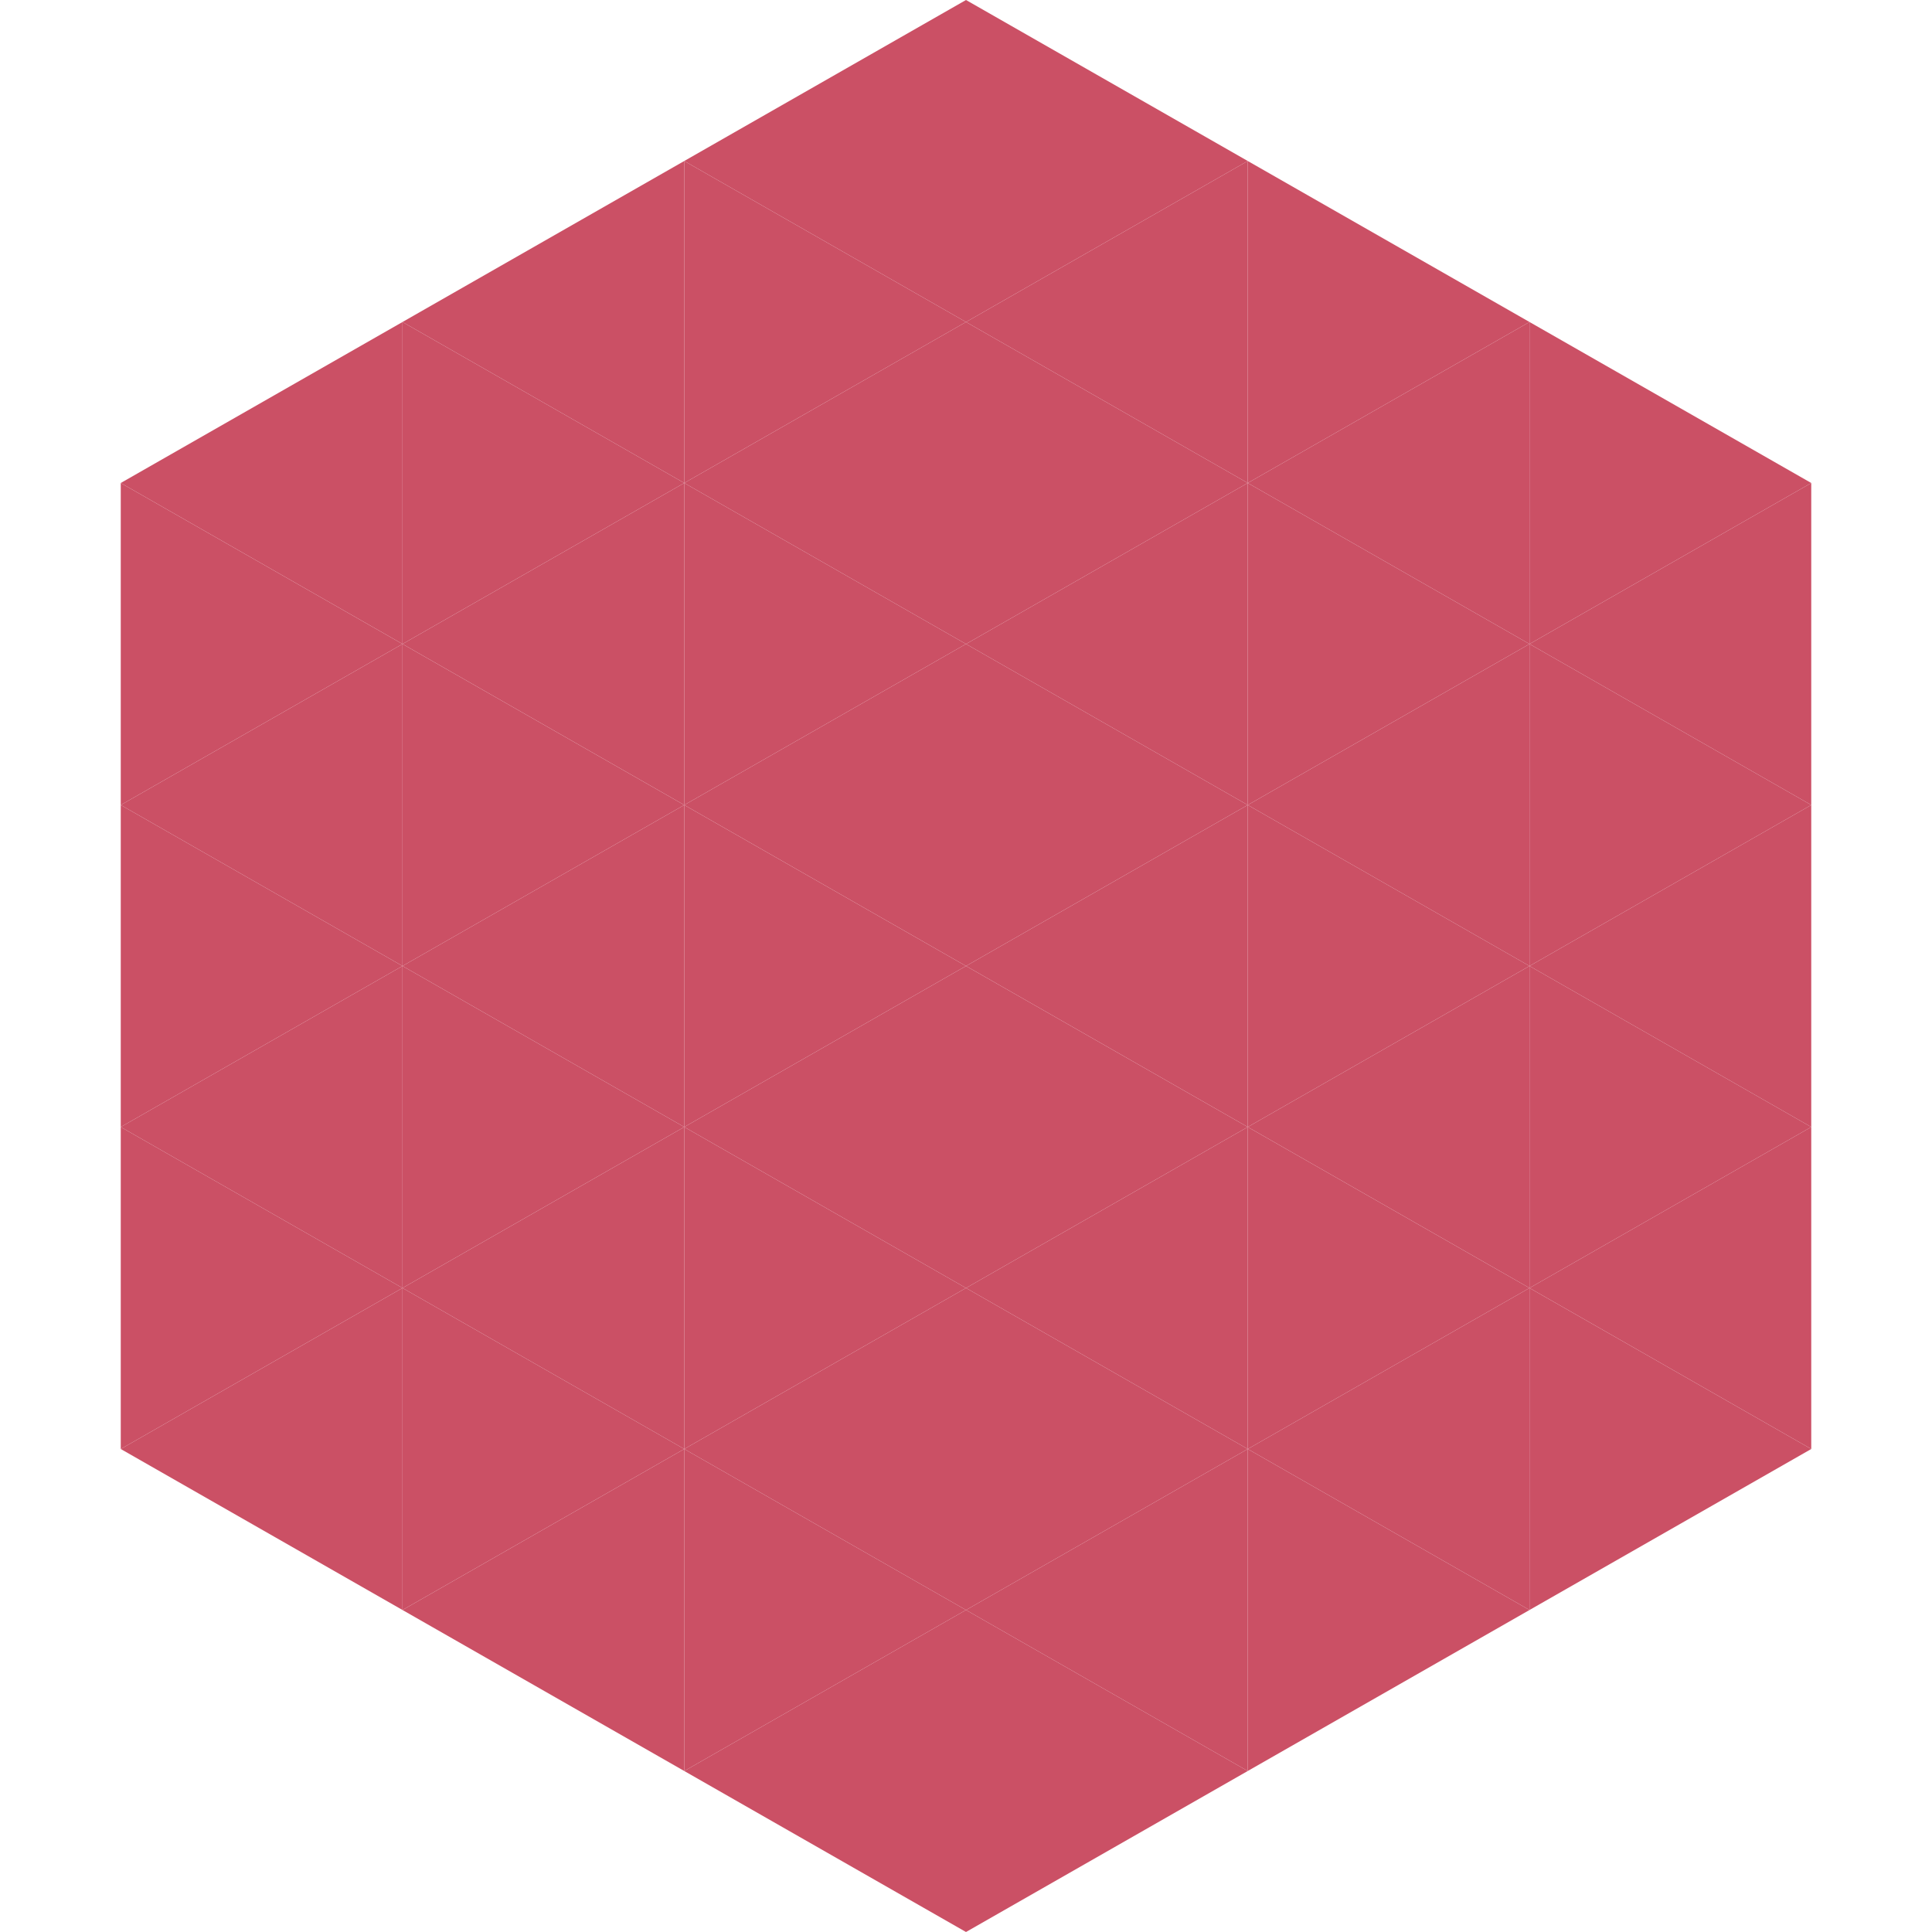
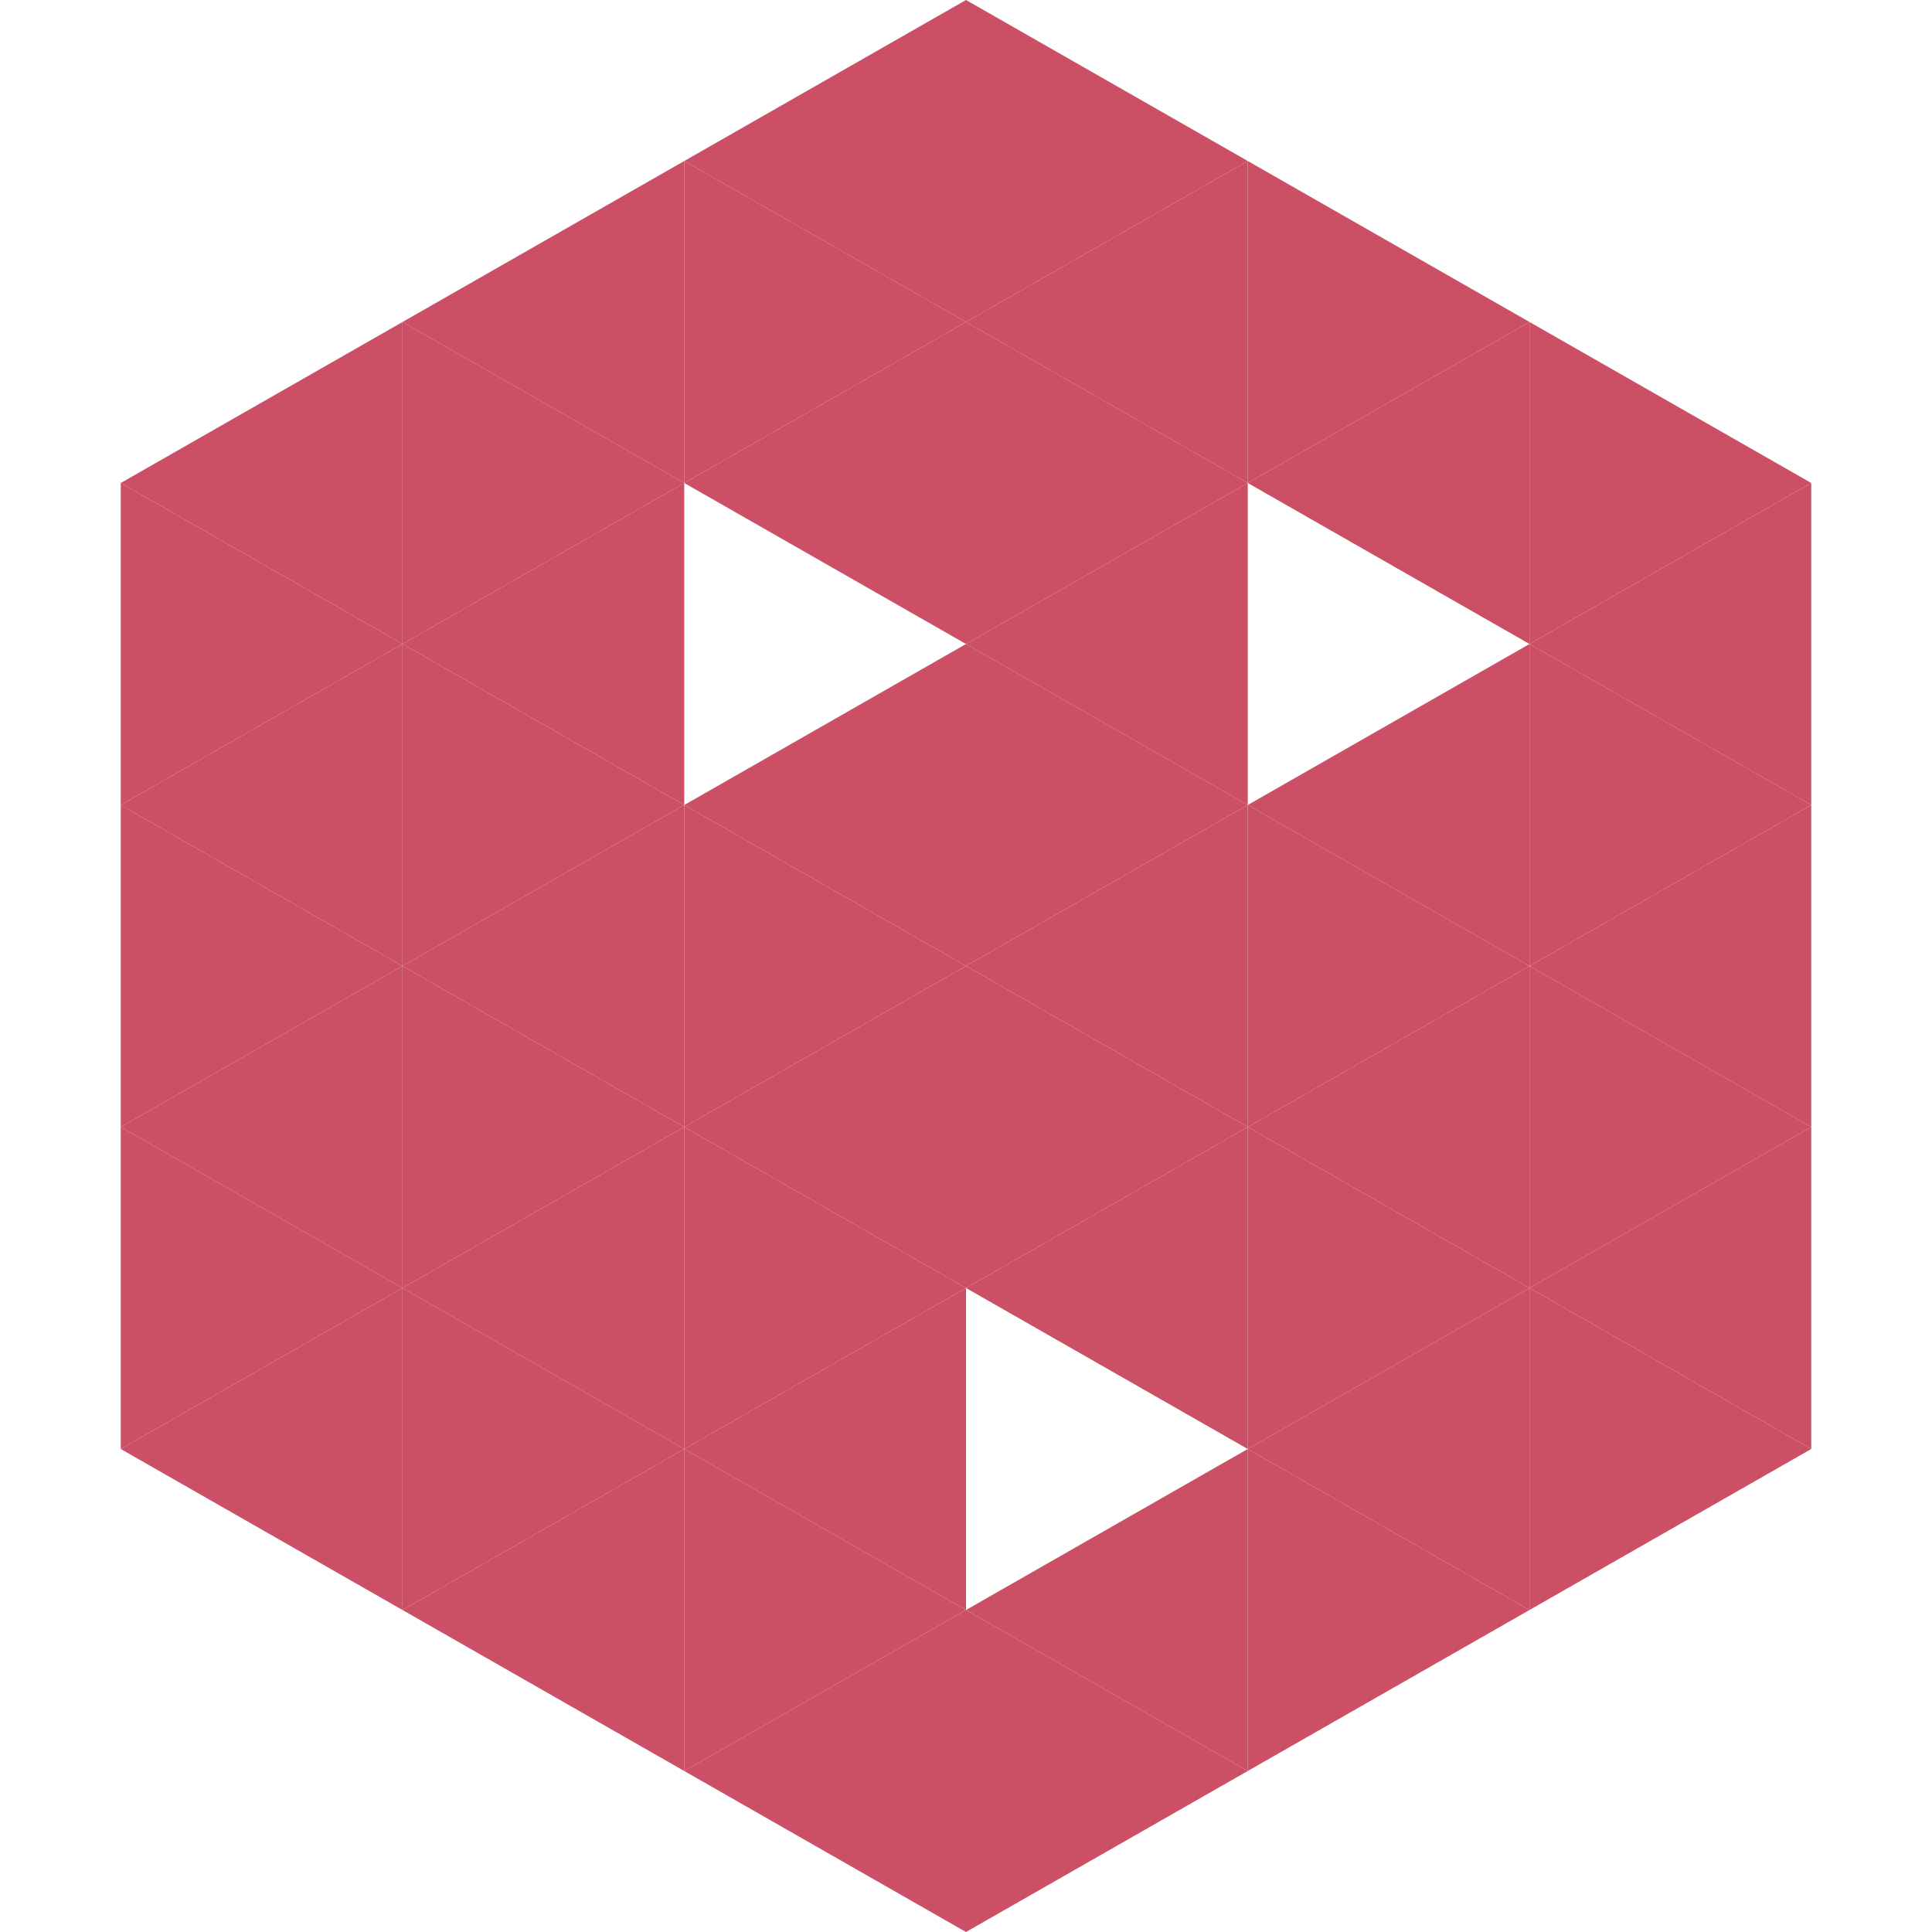
<svg xmlns="http://www.w3.org/2000/svg" width="240" height="240">
  <polygon points="50,40 15,60 50,80" style="fill:rgb(203,80,101)" />
  <polygon points="190,40 225,60 190,80" style="fill:rgb(203,80,101)" />
  <polygon points="15,60 50,80 15,100" style="fill:rgb(203,80,101)" />
  <polygon points="225,60 190,80 225,100" style="fill:rgb(203,80,101)" />
  <polygon points="50,80 15,100 50,120" style="fill:rgb(203,80,101)" />
  <polygon points="190,80 225,100 190,120" style="fill:rgb(203,80,101)" />
  <polygon points="15,100 50,120 15,140" style="fill:rgb(203,80,101)" />
  <polygon points="225,100 190,120 225,140" style="fill:rgb(203,80,101)" />
  <polygon points="50,120 15,140 50,160" style="fill:rgb(203,80,101)" />
  <polygon points="190,120 225,140 190,160" style="fill:rgb(203,80,101)" />
  <polygon points="15,140 50,160 15,180" style="fill:rgb(203,80,101)" />
  <polygon points="225,140 190,160 225,180" style="fill:rgb(203,80,101)" />
  <polygon points="50,160 15,180 50,200" style="fill:rgb(203,80,101)" />
  <polygon points="190,160 225,180 190,200" style="fill:rgb(203,80,101)" />
  <polygon points="15,180 50,200 15,220" style="fill:rgb(255,255,255); fill-opacity:0" />
  <polygon points="225,180 190,200 225,220" style="fill:rgb(255,255,255); fill-opacity:0" />
-   <polygon points="50,0 85,20 50,40" style="fill:rgb(255,255,255); fill-opacity:0" />
-   <polygon points="190,0 155,20 190,40" style="fill:rgb(255,255,255); fill-opacity:0" />
  <polygon points="85,20 50,40 85,60" style="fill:rgb(203,80,101)" />
  <polygon points="155,20 190,40 155,60" style="fill:rgb(203,80,101)" />
  <polygon points="50,40 85,60 50,80" style="fill:rgb(203,80,101)" />
  <polygon points="190,40 155,60 190,80" style="fill:rgb(203,80,101)" />
  <polygon points="85,60 50,80 85,100" style="fill:rgb(203,80,101)" />
-   <polygon points="155,60 190,80 155,100" style="fill:rgb(203,80,101)" />
  <polygon points="50,80 85,100 50,120" style="fill:rgb(203,80,101)" />
  <polygon points="190,80 155,100 190,120" style="fill:rgb(203,80,101)" />
  <polygon points="85,100 50,120 85,140" style="fill:rgb(203,80,101)" />
  <polygon points="155,100 190,120 155,140" style="fill:rgb(203,80,101)" />
  <polygon points="50,120 85,140 50,160" style="fill:rgb(203,80,101)" />
  <polygon points="190,120 155,140 190,160" style="fill:rgb(203,80,101)" />
  <polygon points="85,140 50,160 85,180" style="fill:rgb(203,80,101)" />
  <polygon points="155,140 190,160 155,180" style="fill:rgb(203,80,101)" />
  <polygon points="50,160 85,180 50,200" style="fill:rgb(203,80,101)" />
  <polygon points="190,160 155,180 190,200" style="fill:rgb(203,80,101)" />
  <polygon points="85,180 50,200 85,220" style="fill:rgb(203,80,101)" />
  <polygon points="155,180 190,200 155,220" style="fill:rgb(203,80,101)" />
  <polygon points="120,0 85,20 120,40" style="fill:rgb(203,80,101)" />
  <polygon points="120,0 155,20 120,40" style="fill:rgb(203,80,101)" />
  <polygon points="85,20 120,40 85,60" style="fill:rgb(203,80,101)" />
  <polygon points="155,20 120,40 155,60" style="fill:rgb(203,80,101)" />
  <polygon points="120,40 85,60 120,80" style="fill:rgb(203,80,101)" />
  <polygon points="120,40 155,60 120,80" style="fill:rgb(203,80,101)" />
-   <polygon points="85,60 120,80 85,100" style="fill:rgb(203,80,101)" />
  <polygon points="155,60 120,80 155,100" style="fill:rgb(203,80,101)" />
  <polygon points="120,80 85,100 120,120" style="fill:rgb(203,80,101)" />
  <polygon points="120,80 155,100 120,120" style="fill:rgb(203,80,101)" />
  <polygon points="85,100 120,120 85,140" style="fill:rgb(203,80,101)" />
  <polygon points="155,100 120,120 155,140" style="fill:rgb(203,80,101)" />
  <polygon points="120,120 85,140 120,160" style="fill:rgb(203,80,101)" />
  <polygon points="120,120 155,140 120,160" style="fill:rgb(203,80,101)" />
  <polygon points="85,140 120,160 85,180" style="fill:rgb(203,80,101)" />
  <polygon points="155,140 120,160 155,180" style="fill:rgb(203,80,101)" />
  <polygon points="120,160 85,180 120,200" style="fill:rgb(203,80,101)" />
-   <polygon points="120,160 155,180 120,200" style="fill:rgb(203,80,101)" />
  <polygon points="85,180 120,200 85,220" style="fill:rgb(203,80,101)" />
  <polygon points="155,180 120,200 155,220" style="fill:rgb(203,80,101)" />
  <polygon points="120,200 85,220 120,240" style="fill:rgb(203,80,101)" />
  <polygon points="120,200 155,220 120,240" style="fill:rgb(203,80,101)" />
  <polygon points="85,220 120,240 85,260" style="fill:rgb(255,255,255); fill-opacity:0" />
  <polygon points="155,220 120,240 155,260" style="fill:rgb(255,255,255); fill-opacity:0" />
</svg>